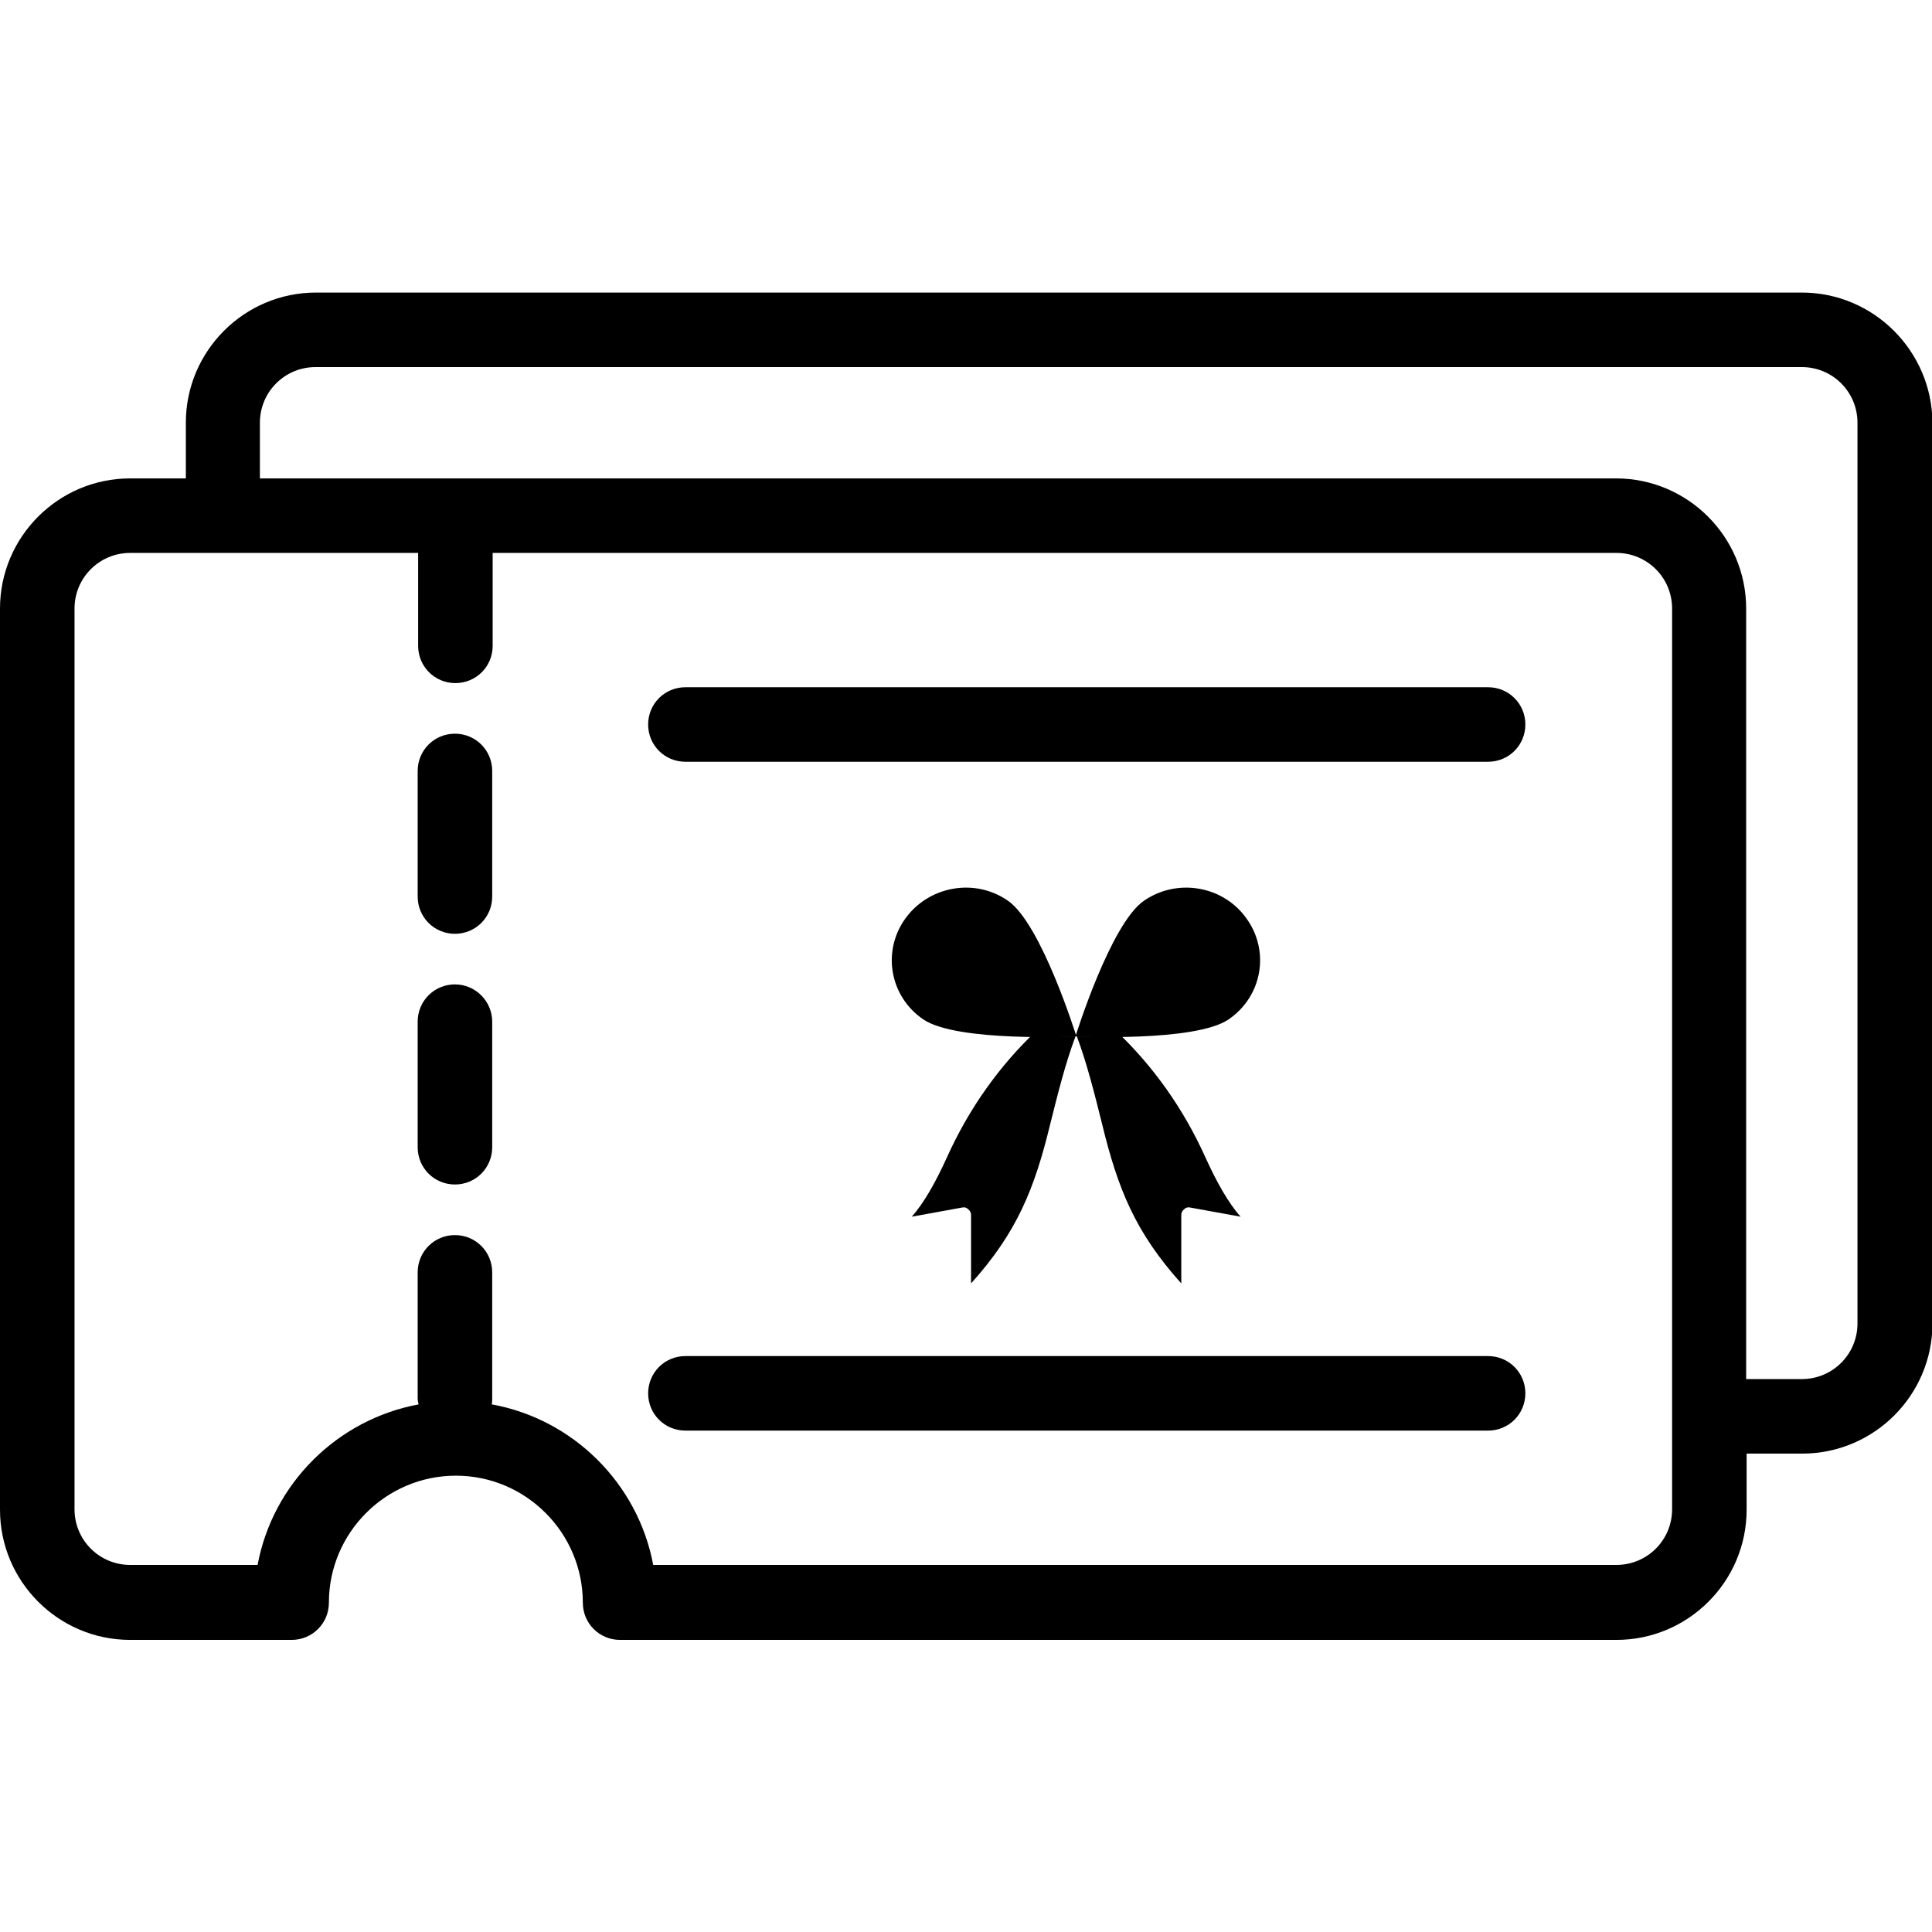
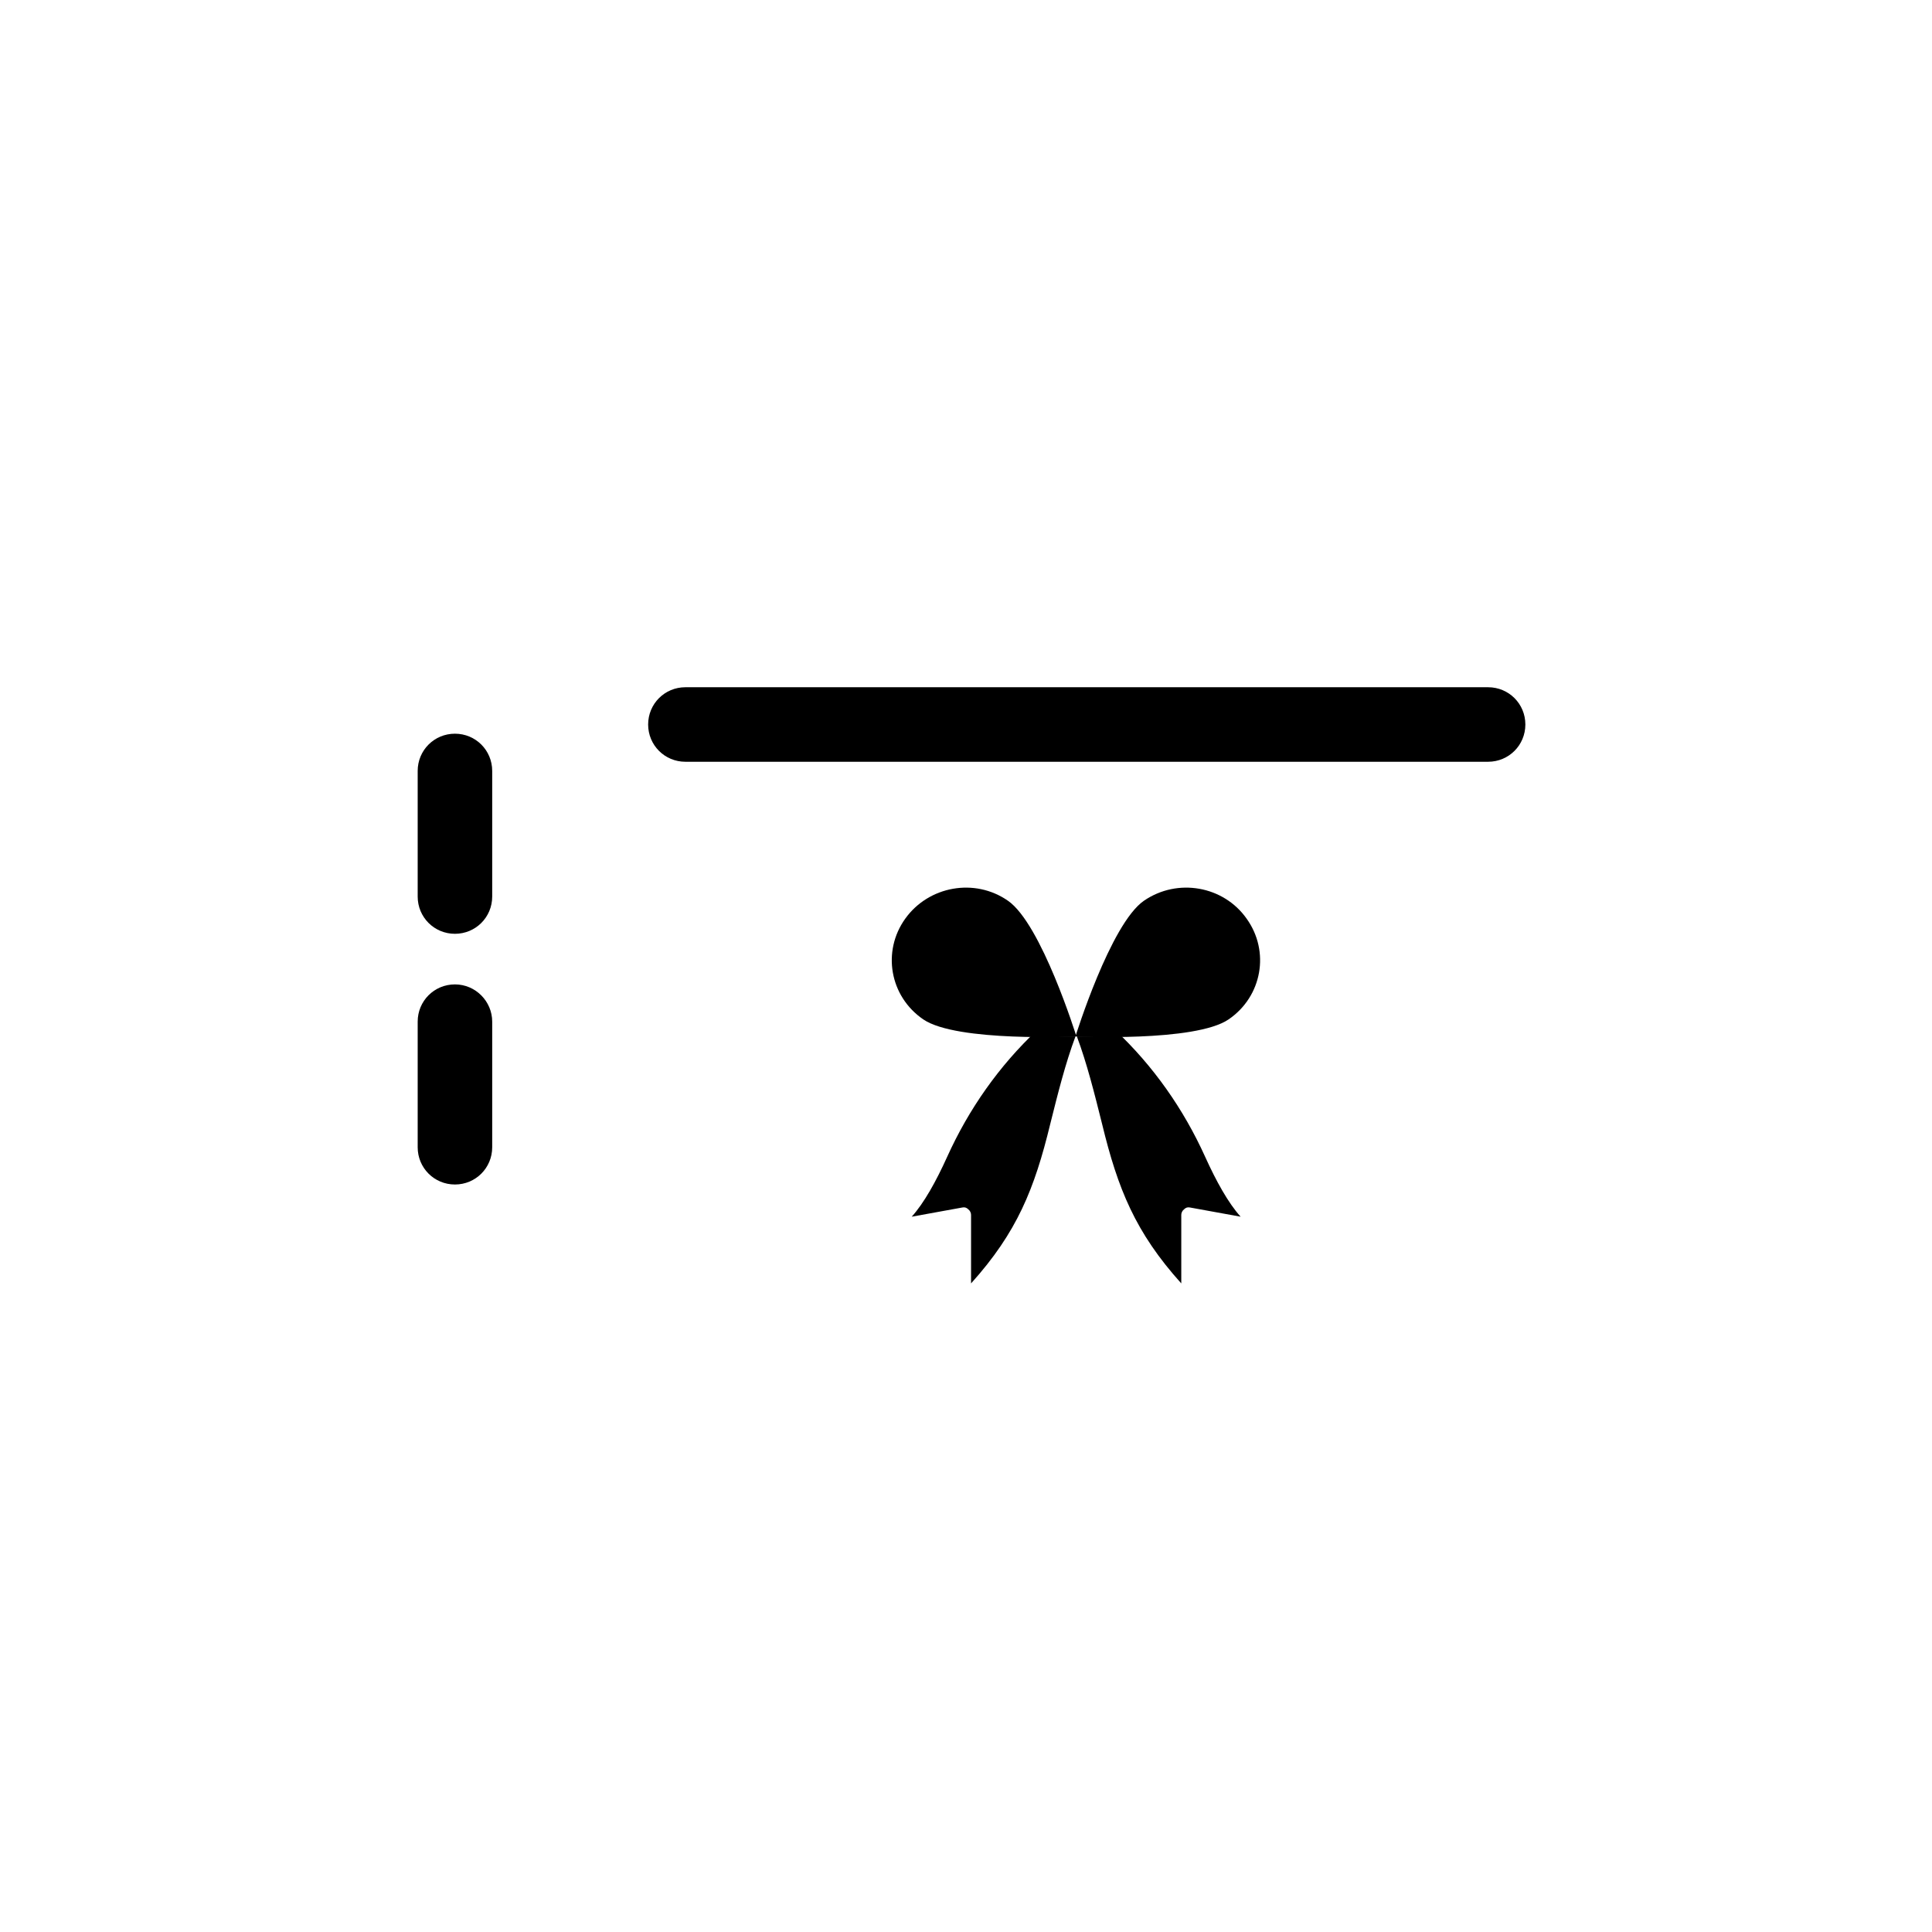
<svg xmlns="http://www.w3.org/2000/svg" version="1.1" id="Layer_1" x="0px" y="0px" viewBox="0 0 42 42" style="enable-background:new 0 0 42 42;" xml:space="preserve">
  <g>
    <g>
      <g>
        <g>
-           <path d="M39.17,6.36H6.87c-1.56,0-2.83,1.27-2.83,2.83v1.21H2.83C1.27,10.4,0,11.67,0,13.23v19.59c0,1.56,1.27,2.83,2.83,2.83      h3.51c0.45,0,0.81-0.36,0.81-0.81c0-1.52,1.24-2.76,2.76-2.76s2.76,1.24,2.76,2.76c0,0.45,0.36,0.81,0.81,0.81h21.66      c1.56,0,2.83-1.27,2.83-2.83V31.6h1.21c1.56,0,2.83-1.27,2.83-2.83V9.19C42,7.63,40.73,6.36,39.17,6.36z M36.35,32.81      c0,0.67-0.54,1.21-1.21,1.21H14.2c-0.33-1.77-1.74-3.17-3.51-3.49c0.01-0.05,0.01-0.09,0.01-0.14v-2.73      c0-0.45-0.36-0.81-0.81-0.81c-0.45,0-0.81,0.36-0.81,0.81v2.73c0,0.05,0.01,0.1,0.02,0.14c-1.77,0.33-3.17,1.72-3.5,3.49H2.83      c-0.67,0-1.21-0.54-1.21-1.21V13.23c0-0.67,0.54-1.21,1.21-1.21h6.26v2.02c0,0.45,0.36,0.81,0.81,0.81      c0.45,0,0.81-0.36,0.81-0.81v-2.02h24.43c0.67,0,1.21,0.54,1.21,1.21V32.81z M40.38,28.77c0,0.67-0.54,1.21-1.21,1.21h-1.21      V13.23c0-1.56-1.27-2.83-2.83-2.83H5.65V9.19c0-0.67,0.54-1.21,1.21-1.21h32.31c0.67,0,1.21,0.54,1.21,1.21V28.77z" />
          <path d="M9.89,21.4c-0.45,0-0.81,0.36-0.81,0.81v2.73c0,0.45,0.36,0.81,0.81,0.81s0.81-0.36,0.81-0.81v-2.73      C10.7,21.77,10.34,21.4,9.89,21.4L9.89,21.4z" />
          <path d="M9.89,15.95c-0.45,0-0.81,0.36-0.81,0.81v2.73c0,0.45,0.36,0.81,0.81,0.81s0.81-0.36,0.81-0.81v-2.73      C10.7,16.31,10.34,15.95,9.89,15.95z" />
        </g>
      </g>
      <g>
-         <path d="M32.35,31.1H14.9c-0.45,0-0.81-0.36-0.81-0.81s0.36-0.81,0.81-0.81h17.45c0.45,0,0.81,0.36,0.81,0.81     S32.8,31.1,32.35,31.1z" />
-       </g>
+         </g>
      <g>
        <path d="M32.35,16.56H14.9c-0.45,0-0.81-0.36-0.81-0.81s0.36-0.81,0.81-0.81h17.45c0.45,0,0.81,0.36,0.81,0.81     C33.16,16.2,32.8,16.56,32.35,16.56z" />
      </g>
    </g>
    <g>
      <g id="XMLID_00000153700033675581579630000001822804811230207363_">
        <g id="XMLID_00000031904948195927275400000000382987931293117371_">
          <g>
            <g id="XMLID_00000018916619170839619310000016013261491886321309_">
              <path d="M23.76,22.52c0.17,0,0.33-0.06,0.45-0.16c-0.02,0.02,0.03-0.02,0,0c0.01,0.01,0.02,0.02,0.03,0.03        c0.83,0.78,1.49,1.72,1.96,2.76c0.24,0.53,0.5,1,0.77,1.3l-1.1-0.2c-0.05-0.01-0.09,0-0.13,0.04        c-0.04,0.03-0.06,0.08-0.06,0.12v1.49c-1-1.11-1.38-2.06-1.72-3.46c-0.17-0.68-0.33-1.32-0.55-1.91h0.35V22.52z" />
            </g>
            <g>
              <path d="M24.21,22.36L24.21,22.36C24.22,22.36,24.23,22.35,24.21,22.36z" />
            </g>
          </g>
          <g>
            <g id="XMLID_00000065038540032933918790000007174108138698241466_">
              <path d="M23.03,22.52c-0.17,0-0.33-0.06-0.45-0.16c0.02,0.02-0.03-0.02,0,0c-0.01,0.01-0.02,0.02-0.03,0.03        c-0.83,0.78-1.49,1.72-1.96,2.76c-0.24,0.53-0.5,1-0.77,1.3l1.1-0.2c0.05-0.01,0.09,0,0.13,0.04        c0.04,0.03,0.06,0.08,0.06,0.12v1.49c1-1.11,1.38-2.06,1.72-3.46c0.17-0.68,0.33-1.32,0.55-1.91h-0.35V22.52z" />
            </g>
            <g>
              <path d="M22.58,22.36C22.57,22.36,22.57,22.36,22.58,22.36C22.57,22.36,22.56,22.35,22.58,22.36z" />
            </g>
          </g>
          <g>
            <g id="XMLID_00000067201995728878740740000003625503983288286094_">
              <path d="M21.91,19.58c0.73,0.5,1.49,2.95,1.49,2.95s-2.6,0.13-3.33-0.37s-0.9-1.48-0.39-2.19        C20.19,19.26,21.19,19.08,21.91,19.58z" />
            </g>
          </g>
          <g id="XMLID_00000038397388322007421160000011729003197607794064_">
            <path d="M24.87,19.58c-0.73,0.5-1.49,2.95-1.49,2.95s2.6,0.13,3.33-0.37s0.9-1.48,0.39-2.19C26.6,19.26,25.6,19.08,24.87,19.58       z" />
          </g>
        </g>
      </g>
    </g>
  </g>
</svg>